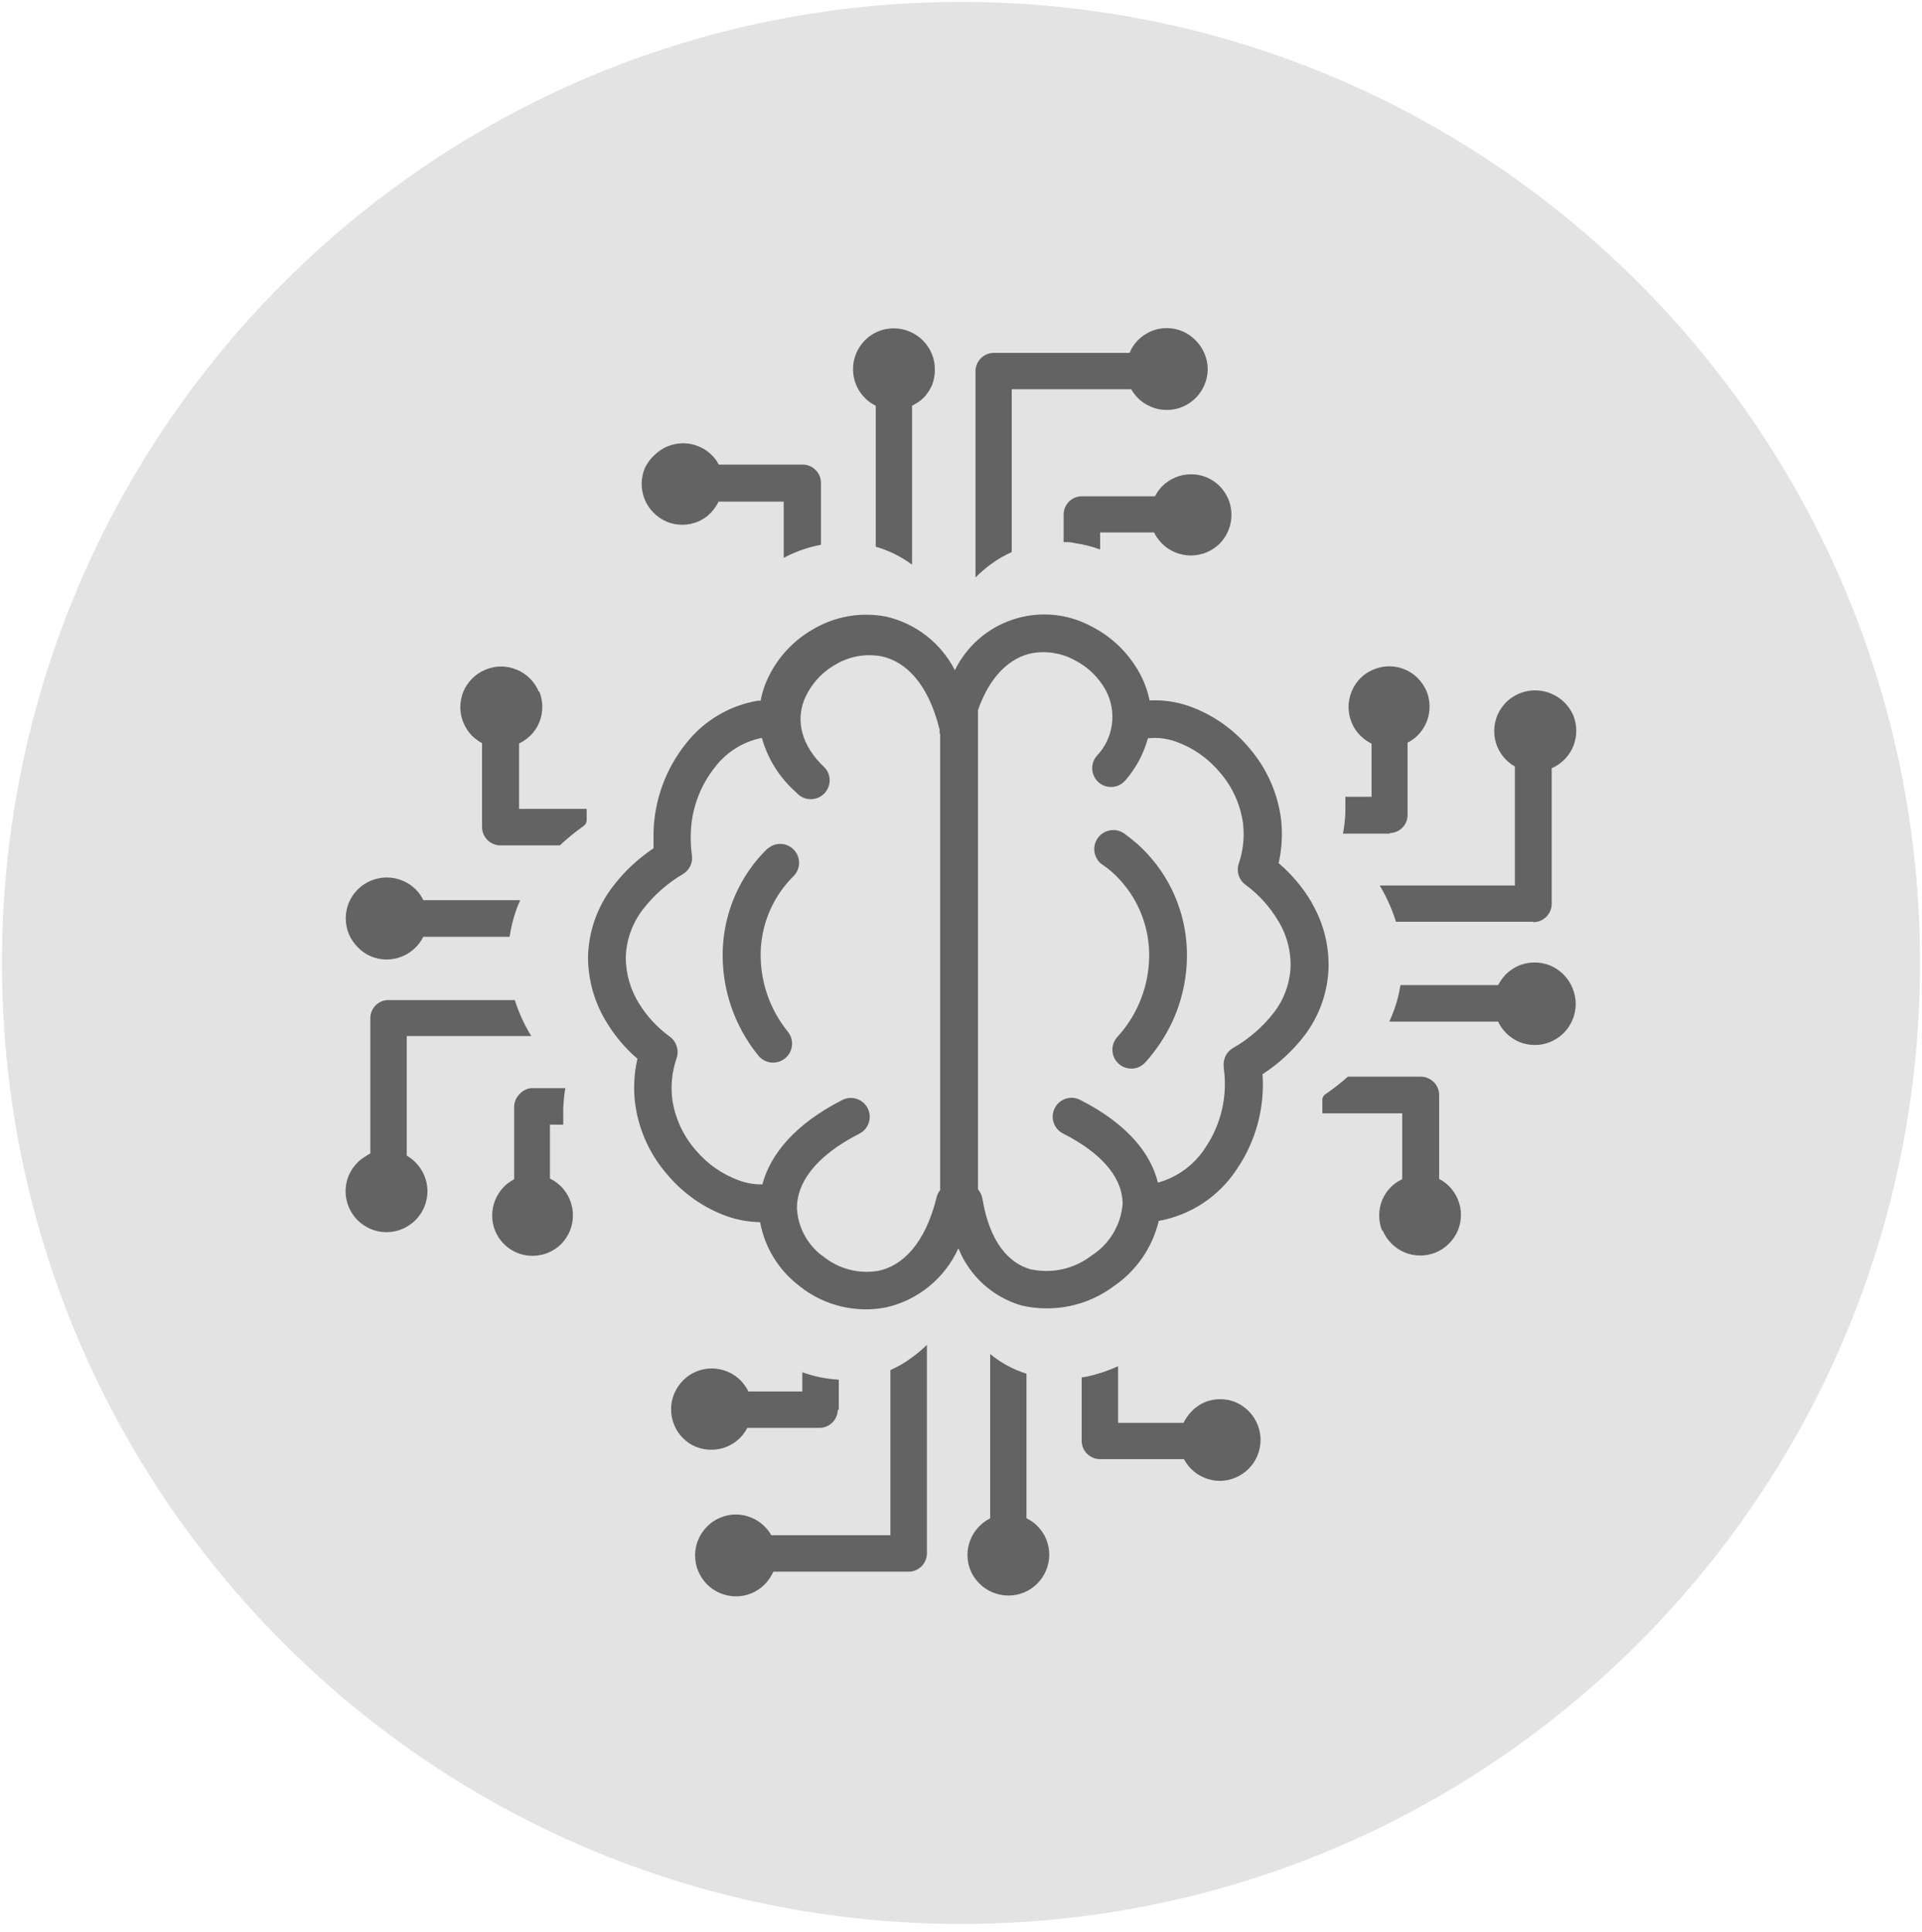
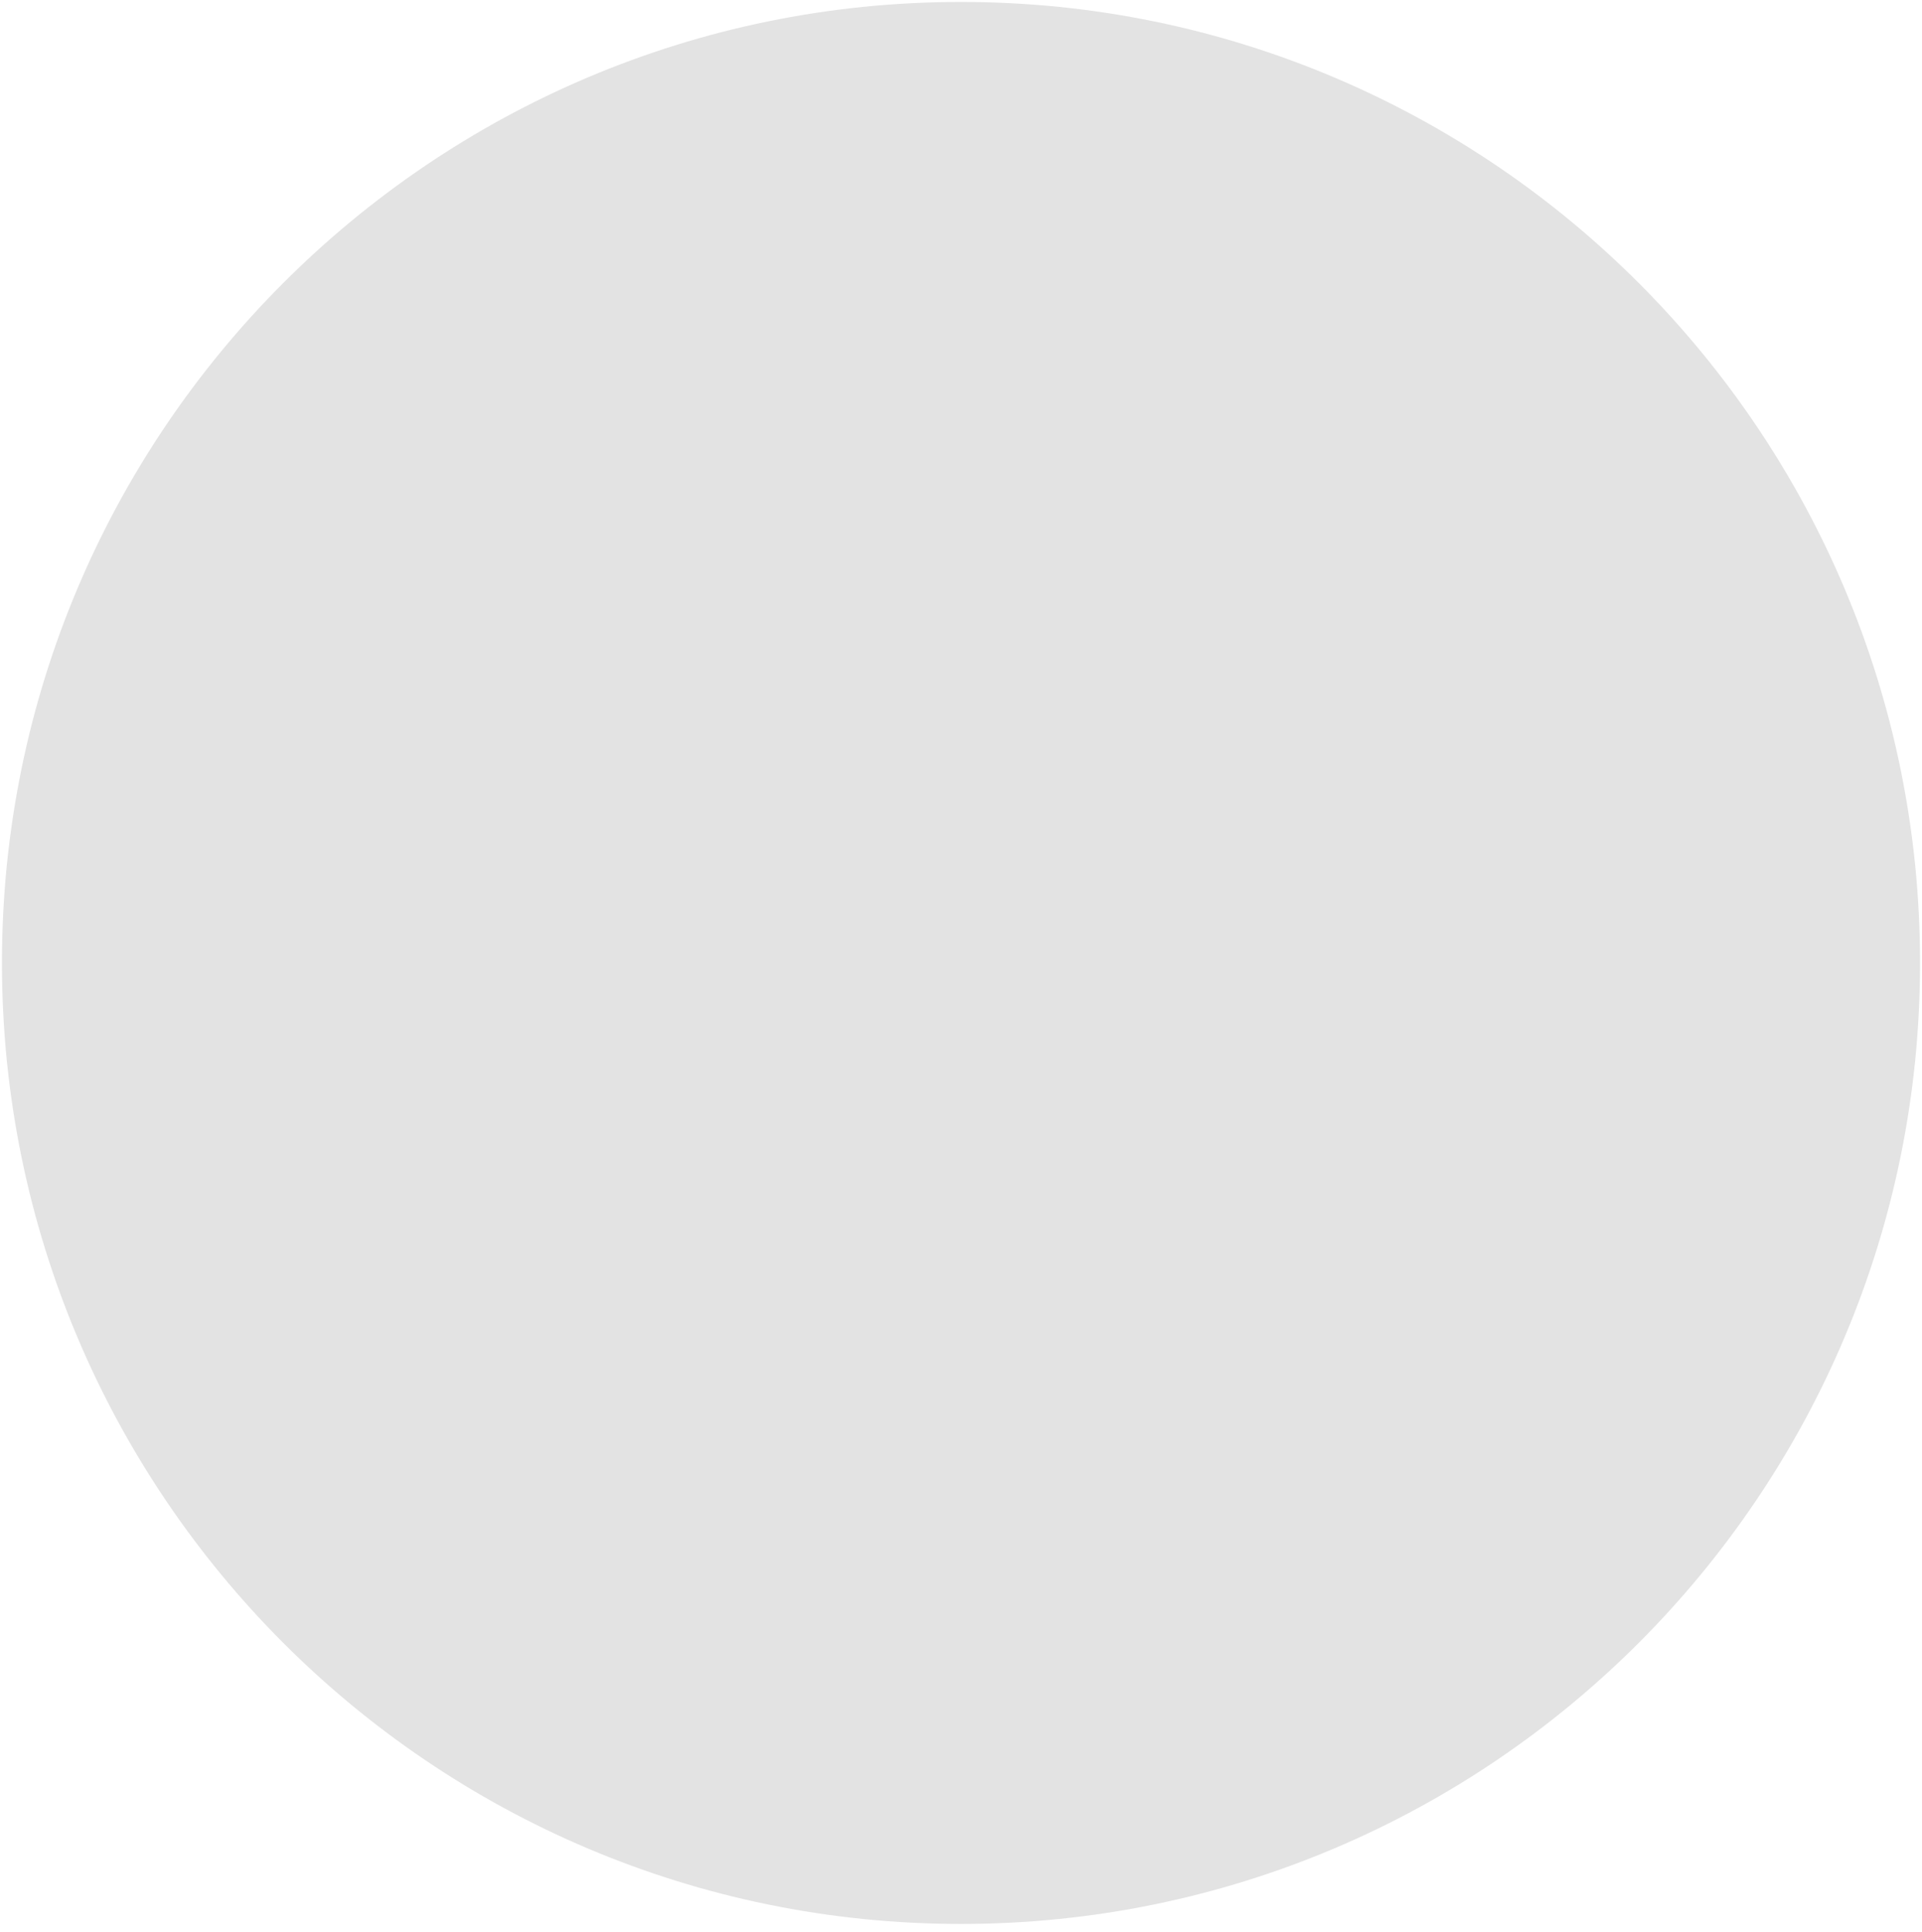
<svg xmlns="http://www.w3.org/2000/svg" width="990" height="995" overflow="hidden">
  <defs>
    <clipPath id="clip0">
      <rect x="1705" y="742" width="990" height="995" />
    </clipPath>
    <clipPath id="clip1">
-       <rect x="1883" y="909" width="634" height="657" />
-     </clipPath>
+       </clipPath>
    <clipPath id="clip2">
      <rect x="1883" y="909" width="634" height="657" />
    </clipPath>
    <clipPath id="clip3">
      <rect x="1883" y="909" width="634" height="657" />
    </clipPath>
  </defs>
  <g clip-path="url(#clip0)" transform="translate(-1705 -742)">
    <path d="M1706 1238C1706 964.619 1927.17 743 2200 743 2472.83 743 2694 964.619 2694 1238 2694 1511.38 2472.83 1733 2200 1733 1927.17 1733 1706 1511.38 1706 1238Z" fill="#E3E3E3" fill-rule="evenodd" fill-opacity="1" />
    <g clip-path="url(#clip1)">
      <g clip-path="url(#clip2)">
        <g clip-path="url(#clip3)">
-           <path d="M458.495 553.245C453.383 551.178 447.666 551.178 442.553 553.245 439.993 554.35 437.68 555.96 435.751 557.974L435.751 557.974C434.68 559.101 433.719 560.328 432.882 561.641 432.412 562.348 432.003 563.097 431.66 563.873L397.915 563.873 397.915 534.699C392.817 537.064 387.47 538.844 381.973 540.013L379.157 540.491 379.157 573.172C379.186 578.354 383.38 582.552 388.563 582.578L431.819 582.578 432.935 584.438C433.68 585.565 434.534 586.617 435.486 587.574 437.431 589.55 439.765 591.107 442.341 592.144 447.435 594.306 453.189 594.306 458.283 592.144 460.852 591.097 463.183 589.54 465.138 587.574 467.1 585.613 468.654 583.285 469.708 580.718 470.754 578.173 471.295 575.447 471.302 572.694 471.265 564.17 466.14 556.492 458.283 553.192ZM213.731 460.515C207.904 460.445 202.127 459.441 196.62 457.539 184.708 453.273 174.132 445.941 165.958 436.283 157.028 426.161 151.231 413.662 149.271 400.307 148.15 392.321 148.51 384.196 150.334 376.34 144.3 371.166 139.101 365.089 134.924 358.326 128.425 348.109 124.944 336.265 124.88 324.156 125.115 311.094 129.487 298.442 137.368 288.021 143.277 280.181 150.462 273.39 158.624 267.934 158.624 265.118 158.624 262.62 158.624 259.644 159.058 242.99 164.938 226.938 175.363 213.943 184.481 202.291 197.608 194.449 212.19 191.943L213.784 191.943C214.284 189.189 215.031 186.486 216.016 183.866 220.696 171.783 229.381 161.673 240.62 155.223 251.96 148.467 265.384 146.103 278.349 148.581 293.69 152.082 306.689 162.202 313.847 176.214 326.285 150.802 356.968 140.284 382.379 152.722 382.94 152.997 383.496 153.281 384.046 153.576 394.498 158.852 403.125 167.146 408.809 177.383 411.316 181.878 413.109 186.737 414.123 191.784 420.977 191.427 427.834 192.402 434.317 194.653 446.498 198.955 457.293 206.464 465.563 216.388 474.594 226.885 480.293 239.835 481.93 253.586 482.694 260.943 482.246 268.375 480.602 275.586 487.302 281.286 493.012 288.056 497.501 295.62L497.873 296.417C503.679 306.446 506.603 317.885 506.322 329.471 505.917 341.954 501.688 354.011 494.206 364.012 488.141 371.998 480.733 378.867 472.312 384.311 473.524 401.673 468.843 418.936 459.027 433.307 449.847 447.299 435.321 456.905 418.853 459.877 415.613 473.495 407.432 485.426 395.896 493.356 382.237 503.642 364.712 507.322 348.07 503.399 333.31 499.097 321.353 488.238 315.654 473.959 308.706 489.374 294.939 500.643 278.456 504.409 262.691 507.486 246.37 503.484 233.818 493.462L233.127 492.877C222.841 484.861 215.862 473.343 213.518 460.515ZM325.751 196.992 325.751 443.616C326.947 444.985 327.738 446.659 328.036 448.452 331.756 470.877 341.64 481.718 352.905 484.8 363.912 487.177 375.406 484.571 384.311 477.679 393.486 471.801 399.384 461.97 400.254 451.109 400.254 439.418 392.017 426.292 369.804 414.973 364.946 412.683 362.865 406.888 365.155 402.031 367.445 397.172 373.24 395.091 378.098 397.381 378.276 397.465 378.452 397.555 378.625 397.65 402.857 410.031 414.814 425.283 418.428 440.162 428.516 437.371 437.22 430.957 442.872 422.147 451.024 410.108 454.397 395.462 452.331 381.07L452.331 380.379C451.887 376.565 453.717 372.844 457.008 370.867 465.252 366.2 472.479 359.931 478.264 352.427 483.46 345.626 486.43 337.386 486.766 328.833 486.931 320.812 484.871 312.903 480.814 305.983L480.389 305.345C476.16 298.177 470.541 291.925 463.863 286.958 460.23 284.492 458.687 279.906 460.09 275.746 462.289 269.256 463.051 262.365 462.322 255.552 461.064 245.724 456.943 236.484 450.471 228.982 444.488 221.738 436.67 216.233 427.833 213.04 423.31 211.415 418.485 210.799 413.698 211.233L413.273 211.233C411.1 219.243 407.139 226.656 401.688 232.914 398.24 237.008 392.125 237.532 388.031 234.084 383.937 230.635 383.414 224.52 386.862 220.426 395.607 211.313 397.495 197.607 391.539 186.47 387.791 179.725 382.083 174.277 375.171 170.846 368.463 167.283 360.744 166.103 353.277 167.499 342.649 169.73 332.021 178.605 325.644 197.045ZM306.248 443.988 306.248 209.001 305.983 208.629 305.983 208.257 305.983 207.832 305.983 207.407 305.983 206.822C300.031 182.697 288.234 171.59 275.958 169.04 267.692 167.525 259.158 169.115 251.992 173.503 244.748 177.698 239.132 184.214 236.05 191.996 232.224 202.306 234.402 214.9 247.103 226.697 250.537 230.835 249.966 236.973 245.828 240.407 241.689 243.841 235.551 243.27 232.117 239.132 223.61 231.704 217.459 221.952 214.422 211.074 204.842 212.977 196.285 218.304 190.349 226.059 182.529 235.824 178.124 247.882 177.808 260.388 177.693 264.117 177.888 267.851 178.392 271.547 178.941 275.368 177.165 279.148 173.875 281.166 165.813 285.898 158.741 292.14 153.044 299.552 147.631 306.637 144.582 315.244 144.329 324.156 144.35 332.665 146.782 340.994 151.344 348.176 155.415 354.669 160.681 360.331 166.861 364.862 170.392 367.355 171.88 371.863 170.528 375.968 168.108 382.942 167.361 390.388 168.349 397.703 169.862 407.405 174.142 416.465 180.677 423.795 186.621 430.746 194.278 436.021 202.89 439.099 206.671 440.463 210.668 441.129 214.687 441.065 218.779 425.708 231.214 410.191 255.818 397.597 260.602 395.146 266.466 397.038 268.917 401.821 271.368 406.605 269.476 412.469 264.692 414.92 241.311 426.824 232.489 440.8 232.489 453.128 232.919 462.842 237.652 471.86 245.402 477.732L245.987 478.104C253.922 484.578 264.267 487.31 274.364 485.597 286.693 483.046 298.49 471.887 304.441 447.708 304.748 446.361 305.367 445.105 306.248 444.041ZM217.397 268.147C221.405 264.571 227.553 264.921 231.128 268.929 234.467 272.671 234.412 278.339 231.001 282.016 220.542 292.241 214.4 306.086 213.837 320.702 213.307 335.864 218.291 350.703 227.866 362.471 231.227 366.697 230.525 372.847 226.298 376.208 222.072 379.568 215.922 378.866 212.562 374.64 200.036 359.234 193.539 339.799 194.281 319.958 195.042 300.391 203.255 281.855 217.238 268.147ZM389.732 276.33C385.33 273.175 384.318 267.049 387.473 262.646 390.628 258.244 396.755 257.233 401.157 260.388 403.531 262.124 405.763 263.895 407.853 265.702 422.527 278.846 431.584 297.131 433.147 316.77 434.655 336.206 429.13 355.536 417.577 371.239 415.836 373.667 413.956 375.991 411.944 378.2 408.35 382.192 402.199 382.513 398.208 378.918 394.216 375.322 393.895 369.172 397.49 365.181 399.03 363.484 400.485 361.71 401.848 359.867 410.624 347.888 414.845 333.174 413.751 318.364 412.567 303.692 405.795 290.034 394.833 280.209 393.146 278.74 391.372 277.373 389.519 276.118ZM254.064 557.124 254.064 541.66C249.904 541.442 245.774 540.821 241.736 539.8 239.504 539.216 237.378 538.578 235.253 537.834L235.253 547.718 207.513 547.718C207.141 546.974 206.716 546.283 206.291 545.593 205.475 544.312 204.532 543.122 203.475 542.032 201.515 540.071 199.185 538.514 196.62 537.462 194.073 536.415 191.348 535.873 188.595 535.868 183.046 535.873 177.729 538.094 173.822 542.032 171.889 544.014 170.339 546.342 169.252 548.887 168.199 551.449 167.658 554.196 167.658 556.965 167.661 559.739 168.221 562.486 169.305 565.042 170.319 567.529 171.819 569.787 173.716 571.685 175.62 573.629 177.898 575.165 180.412 576.201 185.524 578.269 191.241 578.269 196.354 576.201 198.845 575.171 201.118 573.672 203.049 571.791 204.082 570.755 205.007 569.612 205.813 568.39 206.185 567.805 206.61 567.115 206.929 566.477L244.127 566.477C249.31 566.45 253.504 562.252 253.533 557.071ZM299.446 630.83 299.446 523.699C297.201 525.901 294.804 527.944 292.272 529.81 288.674 532.557 284.768 534.874 280.635 536.718L280.635 621.743 219.257 621.743 218.301 620.149C217.571 619.123 216.753 618.161 215.856 617.279 213.911 615.297 211.577 613.745 209.001 612.709 203.905 610.562 198.156 610.562 193.059 612.709 190.483 613.745 188.149 615.297 186.204 617.279 184.242 619.24 182.688 621.567 181.634 624.134 180.566 626.674 180.024 629.406 180.04 632.158 180.024 634.932 180.566 637.68 181.634 640.236 182.696 642.797 184.248 645.125 186.204 647.091 188.164 649.052 190.494 650.609 193.059 651.661 195.606 652.708 198.331 653.25 201.083 653.255 203.798 653.266 206.489 652.745 209.001 651.714 211.563 650.651 213.891 649.099 215.856 647.144 217.046 645.916 218.097 644.561 218.992 643.105 219.498 642.287 219.942 641.437 220.32 640.555L290.04 640.555C295.223 640.528 299.417 636.33 299.446 631.149ZM350.727 612.975 350.727 538.578C343.891 536.442 337.538 532.993 332.021 528.428L332.021 613.081 329.949 614.25C328.716 615.084 327.56 616.025 326.495 617.066 324.532 619.027 322.979 621.355 321.925 623.922 320.879 626.467 320.337 629.193 320.33 631.946 320.323 634.661 320.847 637.35 321.871 639.864 326.393 650.545 338.642 655.63 349.398 651.289 351.963 650.237 354.294 648.68 356.253 646.719 360.213 642.755 362.447 637.387 362.471 631.786 362.453 629.092 361.93 626.424 360.93 623.922 359.895 621.344 358.339 619.011 356.36 617.066 355.371 616.036 354.265 615.127 353.065 614.356 352.427 613.931 351.736 613.559 351.046 613.187ZM95.653 391.485 113.189 391.485C112.627 394.897 112.272 398.34 112.126 401.795 112.126 404.664 112.126 407.481 112.126 410.297L105.271 410.297 105.271 438.036 107.397 439.206C108.664 440.058 109.855 441.018 110.957 442.075 116.936 448.124 118.734 457.154 115.527 465.032 114.482 467.516 112.987 469.786 111.117 471.727 109.151 473.684 106.823 475.236 104.261 476.297 99.149 478.366 93.432 478.366 88.319 476.297 85.823 475.25 83.551 473.735 81.624 471.834 79.704 469.911 78.171 467.638 77.107 465.138 76.039 462.58 75.497 459.833 75.513 457.061 75.535 451.562 77.687 446.286 81.517 442.341 82.543 441.293 83.683 440.367 84.918 439.577 85.503 439.152 86.194 438.78 86.831 438.408L86.831 401.21C86.841 398.718 87.835 396.331 89.595 394.568 91.153 392.812 93.317 391.712 95.653 391.485ZM22.16 346.103 87.15 346.103C89.22 352.608 92.075 358.836 95.653 364.65L31.512 364.65 31.512 426.239 33.106 427.249C34.145 427.963 35.106 428.782 35.976 429.693 39.922 433.644 42.156 438.989 42.194 444.573 42.17 450.175 39.935 455.541 35.976 459.505 34.002 461.45 31.675 463.001 29.121 464.075 26.575 465.121 23.849 465.663 21.097 465.669 18.327 465.659 15.585 465.118 13.019 464.075 10.472 462.988 8.147 461.439 6.164 459.505 4.225 457.527 2.675 455.201 1.594 452.65 0.552 450.084 0.011 447.342 3.8009e-07 444.573 0.004 441.859 0.527 439.171 1.541 436.655 2.609 434.113 4.161 431.802 6.111 429.853 7.311 428.632 8.67 427.578 10.15 426.718 10.959 426.096 11.832 425.562 12.754 425.123L12.754 355.456C12.754 350.291 16.941 346.103 22.106 346.103 22.124 346.103 22.142 346.103 22.16 346.103ZM40.015 294.664 89.967 294.664C89.063 296.577 88.319 298.543 87.629 300.456 86.203 304.713 85.154 309.087 84.493 313.528L40.015 313.528C39.668 314.243 39.278 314.935 38.846 315.601 38.039 316.854 37.094 318.012 36.029 319.055 34.084 321.035 31.75 322.59 29.174 323.625 26.634 324.693 23.905 325.235 21.15 325.219 18.435 325.232 15.744 324.708 13.232 323.678 10.583 322.571 8.194 320.924 6.217 318.842 4.255 316.883 2.702 314.552 1.647 311.987-0.421 306.875-0.421 301.158 1.647 296.045 2.702 293.48 4.255 291.15 6.217 289.19 10.207 285.205 15.617 282.968 21.256 282.973 23.953 282.966 26.626 283.489 29.121 284.514 33.038 286.068 36.392 288.773 38.739 292.272 39.164 292.963 39.536 293.654 39.908 294.345ZM99.745 187.054C100.79 189.601 101.332 192.326 101.339 195.078 101.339 197.849 100.797 200.593 99.745 203.156 98.712 205.644 97.195 207.902 95.281 209.798 94.154 210.887 92.927 211.866 91.614 212.721 90.894 213.171 90.149 213.579 89.382 213.943L89.382 247.634 124.189 247.634 124.189 249.282C124.189 250.557 124.189 251.886 124.189 253.267 124.264 254.471 123.724 255.631 122.754 256.349 118.399 259.426 114.263 262.8 110.373 266.446L79.711 266.446C74.549 266.417 70.363 262.255 70.305 257.093L70.305 213.784C69.655 213.463 69.033 213.09 68.445 212.668 67.332 211.924 66.283 211.089 65.31 210.17 63.353 208.205 61.801 205.877 60.739 203.315 59.65 200.762 59.089 198.014 59.092 195.238 59.116 192.526 59.638 189.843 60.633 187.32 61.682 184.768 63.237 182.454 65.203 180.518 67.149 178.538 69.483 176.983 72.058 175.948 74.595 174.863 77.324 174.303 80.083 174.301 85.685 174.324 91.051 176.558 95.015 180.518 96.96 182.492 98.511 184.819 99.585 187.373ZM369.857 95.653 369.857 110.213C371.823 110.213 373.737 110.213 375.65 110.745 380.093 111.384 384.457 112.488 388.669 114.039L388.669 105.271 416.461 105.271C416.798 106.007 417.189 106.718 417.63 107.397 418.483 108.664 419.443 109.855 420.5 110.957 422.46 112.92 424.79 114.473 427.355 115.527 429.902 116.573 432.627 117.115 435.379 117.121 438.149 117.111 440.891 116.57 443.457 115.527 445.941 114.482 448.211 112.987 450.152 111.117 456.154 105.058 457.953 95.999 454.723 88.107 453.658 85.62 452.145 83.35 450.259 81.411 448.355 79.469 446.077 77.932 443.563 76.894 441.025 75.821 438.294 75.278 435.539 75.3 432.766 75.285 430.02 75.827 427.461 76.894 424.97 77.926 422.697 79.423 420.766 81.305 419.736 82.332 418.826 83.472 418.056 84.706 417.63 85.29 417.258 85.981 416.887 86.619L379.688 86.619C374.483 86.409 370.087 90.448 369.857 95.653ZM324.475 22.16 324.475 128.44C326.968 125.934 329.65 123.624 332.5 121.532 335.819 119.115 339.381 117.049 343.128 115.368L343.128 31.512 404.664 31.512C404.983 32.044 405.302 32.575 405.674 33.106 406.385 34.131 407.185 35.092 408.065 35.976 410.02 37.944 412.352 39.498 414.92 40.546 422.79 43.827 431.863 42.021 437.877 35.976 439.856 34.03 441.412 31.697 442.447 29.121 443.51 26.634 444.07 23.961 444.094 21.256 444.092 18.481 443.532 15.734 442.447 13.179 441.399 10.61 439.845 8.279 437.877 6.324 435.932 4.304 433.601 2.696 431.022 1.594 428.475 0.548 425.75 0.007 422.998 3.8009e-07 420.283-0.007 417.593 0.516 415.08 1.541 412.528 2.621 410.203 4.172 408.225 6.111 407.035 7.339 405.984 8.693 405.089 10.15 404.639 10.997 404.231 11.866 403.867 12.754L333.881 12.754C328.698 12.783 324.505 16.977 324.475 22.16ZM273.089 40.015 273.089 112.605C279.594 114.473 285.725 117.458 291.209 121.426L291.794 121.851C291.82 121.693 291.82 121.531 291.794 121.373L291.794 40.015 293.866 38.846C295.202 38.04 296.449 37.096 297.586 36.029 299.549 34.069 301.102 31.739 302.156 29.174 303.116 26.647 303.585 23.959 303.538 21.256 303.551 18.541 303.027 15.85 301.997 13.338 297.578 2.525 285.261-2.696 274.417 1.647 271.852 2.702 269.522 4.255 267.562 6.217 265.606 8.183 264.054 10.511 262.992 13.072 261.905 15.662 261.362 18.448 261.398 21.256 261.391 23.953 261.914 26.626 262.939 29.121 263.973 31.697 265.529 34.03 267.509 35.976 268.498 37.005 269.603 37.914 270.804 38.686 271.469 39.118 272.162 39.509 272.876 39.855ZM165.426 99.745C170.539 101.813 176.256 101.813 181.368 99.745 183.857 98.712 186.115 97.195 188.011 95.281 189.083 94.153 190.043 92.926 190.88 91.614 191.35 90.906 191.759 90.16 192.103 89.382L225.687 89.382 225.687 118.344C231.704 115.137 238.172 112.861 244.871 111.595L244.871 79.711C244.842 74.528 240.648 70.334 235.465 70.305L192.209 70.305 191.305 68.657C190.56 67.531 189.706 66.481 188.755 65.522 186.809 63.543 184.475 61.987 181.9 60.952 179.363 59.867 176.634 59.307 173.875 59.305 171.164 59.323 168.478 59.846 165.958 60.846 163.396 61.907 161.068 63.46 159.102 65.416 156.993 67.32 155.293 69.635 154.107 72.218 153.061 74.764 152.52 77.489 152.513 80.242 152.524 83.012 153.065 85.753 154.107 88.319 156.263 93.483 160.369 97.589 165.532 99.745ZM537.834 260.388 513.761 260.388C514.408 256.877 514.817 253.326 514.984 249.76 514.984 246.943 514.984 244.446 514.984 241.417L528.481 241.417 528.481 214.05C526.398 212.99 524.482 211.63 522.795 210.011 520.829 208.075 519.274 205.761 518.225 203.209 517.158 200.651 516.616 197.904 516.631 195.132 516.653 189.633 518.806 184.357 522.636 180.412 524.581 178.432 526.915 176.876 529.491 175.842 532.026 174.757 534.757 174.197 537.515 174.194 540.31 174.191 543.074 174.752 545.646 175.842 548.138 176.868 550.396 178.386 552.288 180.305 554.185 182.247 555.716 184.515 556.805 187.001 558.872 192.114 558.872 197.831 556.805 202.943 555.758 205.428 554.265 207.698 552.395 209.639 551.358 210.671 550.216 211.597 548.994 212.402 548.356 212.774 547.718 213.199 547.027 213.518L547.027 250.716C547.049 253.204 546.071 255.596 544.317 257.359 542.553 259.119 540.167 260.112 537.675 260.122ZM611.54 305.77 541.023 305.77C539.173 299.744 536.644 293.95 533.477 288.499L532.679 287.118 602.293 287.118 602.293 225.794 600.699 224.837C599.668 224.093 598.69 223.276 597.776 222.393 595.832 220.418 594.28 218.092 593.206 215.538 591.139 210.425 591.139 204.708 593.206 199.595 594.28 197.041 595.832 194.714 597.776 192.74 603.824 186.761 612.858 184.964 620.733 188.17 625.946 190.242 630.128 194.292 632.371 199.436 634.438 204.549 634.438 210.265 632.371 215.378 631.335 217.954 629.778 220.288 627.801 222.233 626.6 223.434 625.266 224.486 623.815 225.368 622.997 225.874 622.147 226.319 621.265 226.697L621.265 296.577C621.238 301.759 617.04 305.953 611.859 305.983ZM593.685 357.21 537.622 357.21C538.578 355.137 539.428 353.012 540.172 350.939 541.639 346.872 542.707 342.672 543.361 338.398L593.685 338.398C594.057 337.707 594.429 337.016 594.854 336.379 595.656 335.12 596.581 333.945 597.617 332.872 599.61 330.95 601.932 329.402 604.472 328.301 609.584 326.233 615.302 326.233 620.414 328.301 625.728 330.498 629.926 334.754 632.052 340.099 633.094 342.665 633.636 345.406 633.646 348.176 633.641 350.951 633.078 353.697 631.999 356.253 630.947 358.791 629.411 361.101 627.482 363.055 625.495 365.023 623.151 366.593 620.574 367.679 618.028 368.724 615.302 369.266 612.549 369.273 609.839 369.249 607.156 368.726 604.632 367.732 602.076 366.632 599.753 365.064 597.776 363.108 596.777 362.105 595.89 361 595.119 359.814 594.694 359.176 594.322 358.485 593.95 357.794ZM533.955 465.032C531.888 459.919 531.888 454.202 533.955 449.09 535.002 446.608 536.516 444.353 538.419 442.447 539.513 441.362 540.725 440.4 542.032 439.577L544.264 438.355 544.264 404.452 503.133 404.452C503.133 402.273 503.133 400.041 503.133 397.862 503.022 396.61 503.589 395.393 504.621 394.674 508.689 391.895 512.576 388.859 516.259 385.587L553.829 385.587C559.032 385.587 563.256 389.789 563.288 394.993L563.288 438.249 565.201 439.365C566.328 440.11 567.38 440.964 568.337 441.916 570.298 443.875 571.855 446.206 572.907 448.771 573.975 451.31 574.517 454.04 574.501 456.795 574.512 459.51 573.991 462.201 572.96 464.713 570.802 469.877 566.7 473.982 561.535 476.138 556.423 478.206 550.705 478.206 545.593 476.138 540.427 473.982 536.325 469.877 534.167 464.713Z" fill="#646363" fill-rule="nonzero" fill-opacity="1" transform="matrix(1 0 0 1 1883 911.005)" />
-         </g>
+           </g>
      </g>
    </g>
  </g>
</svg>